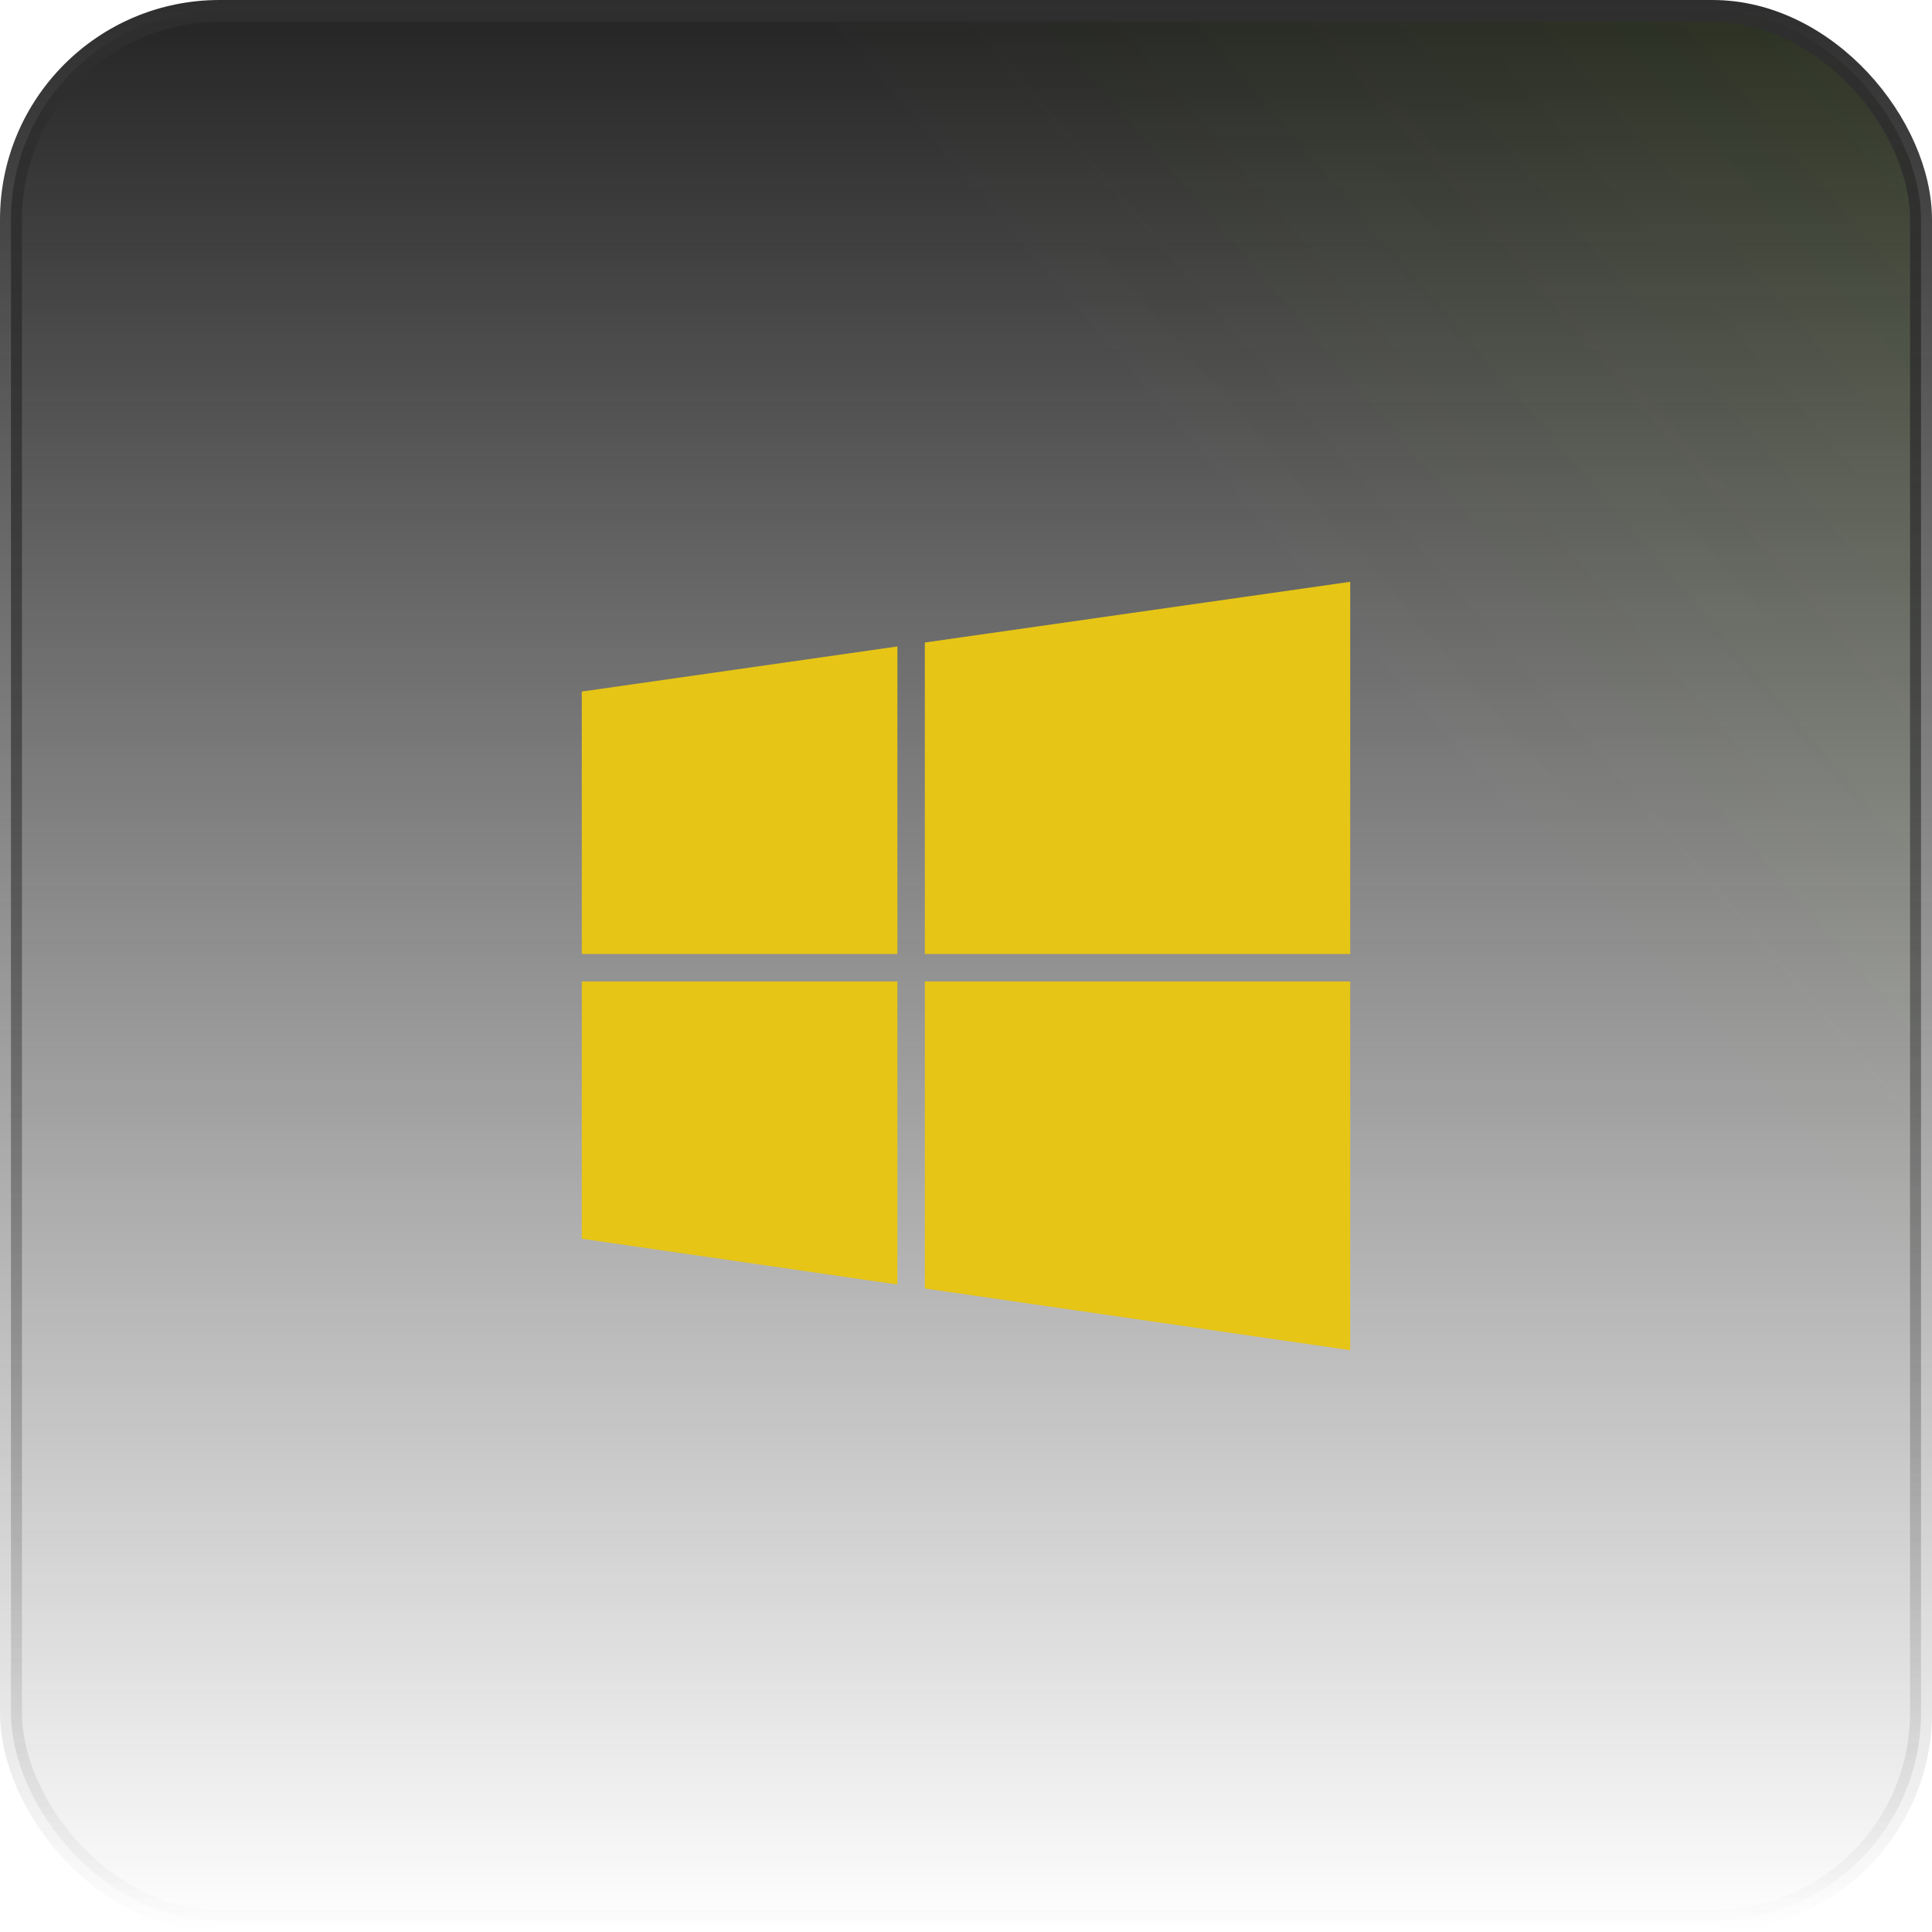
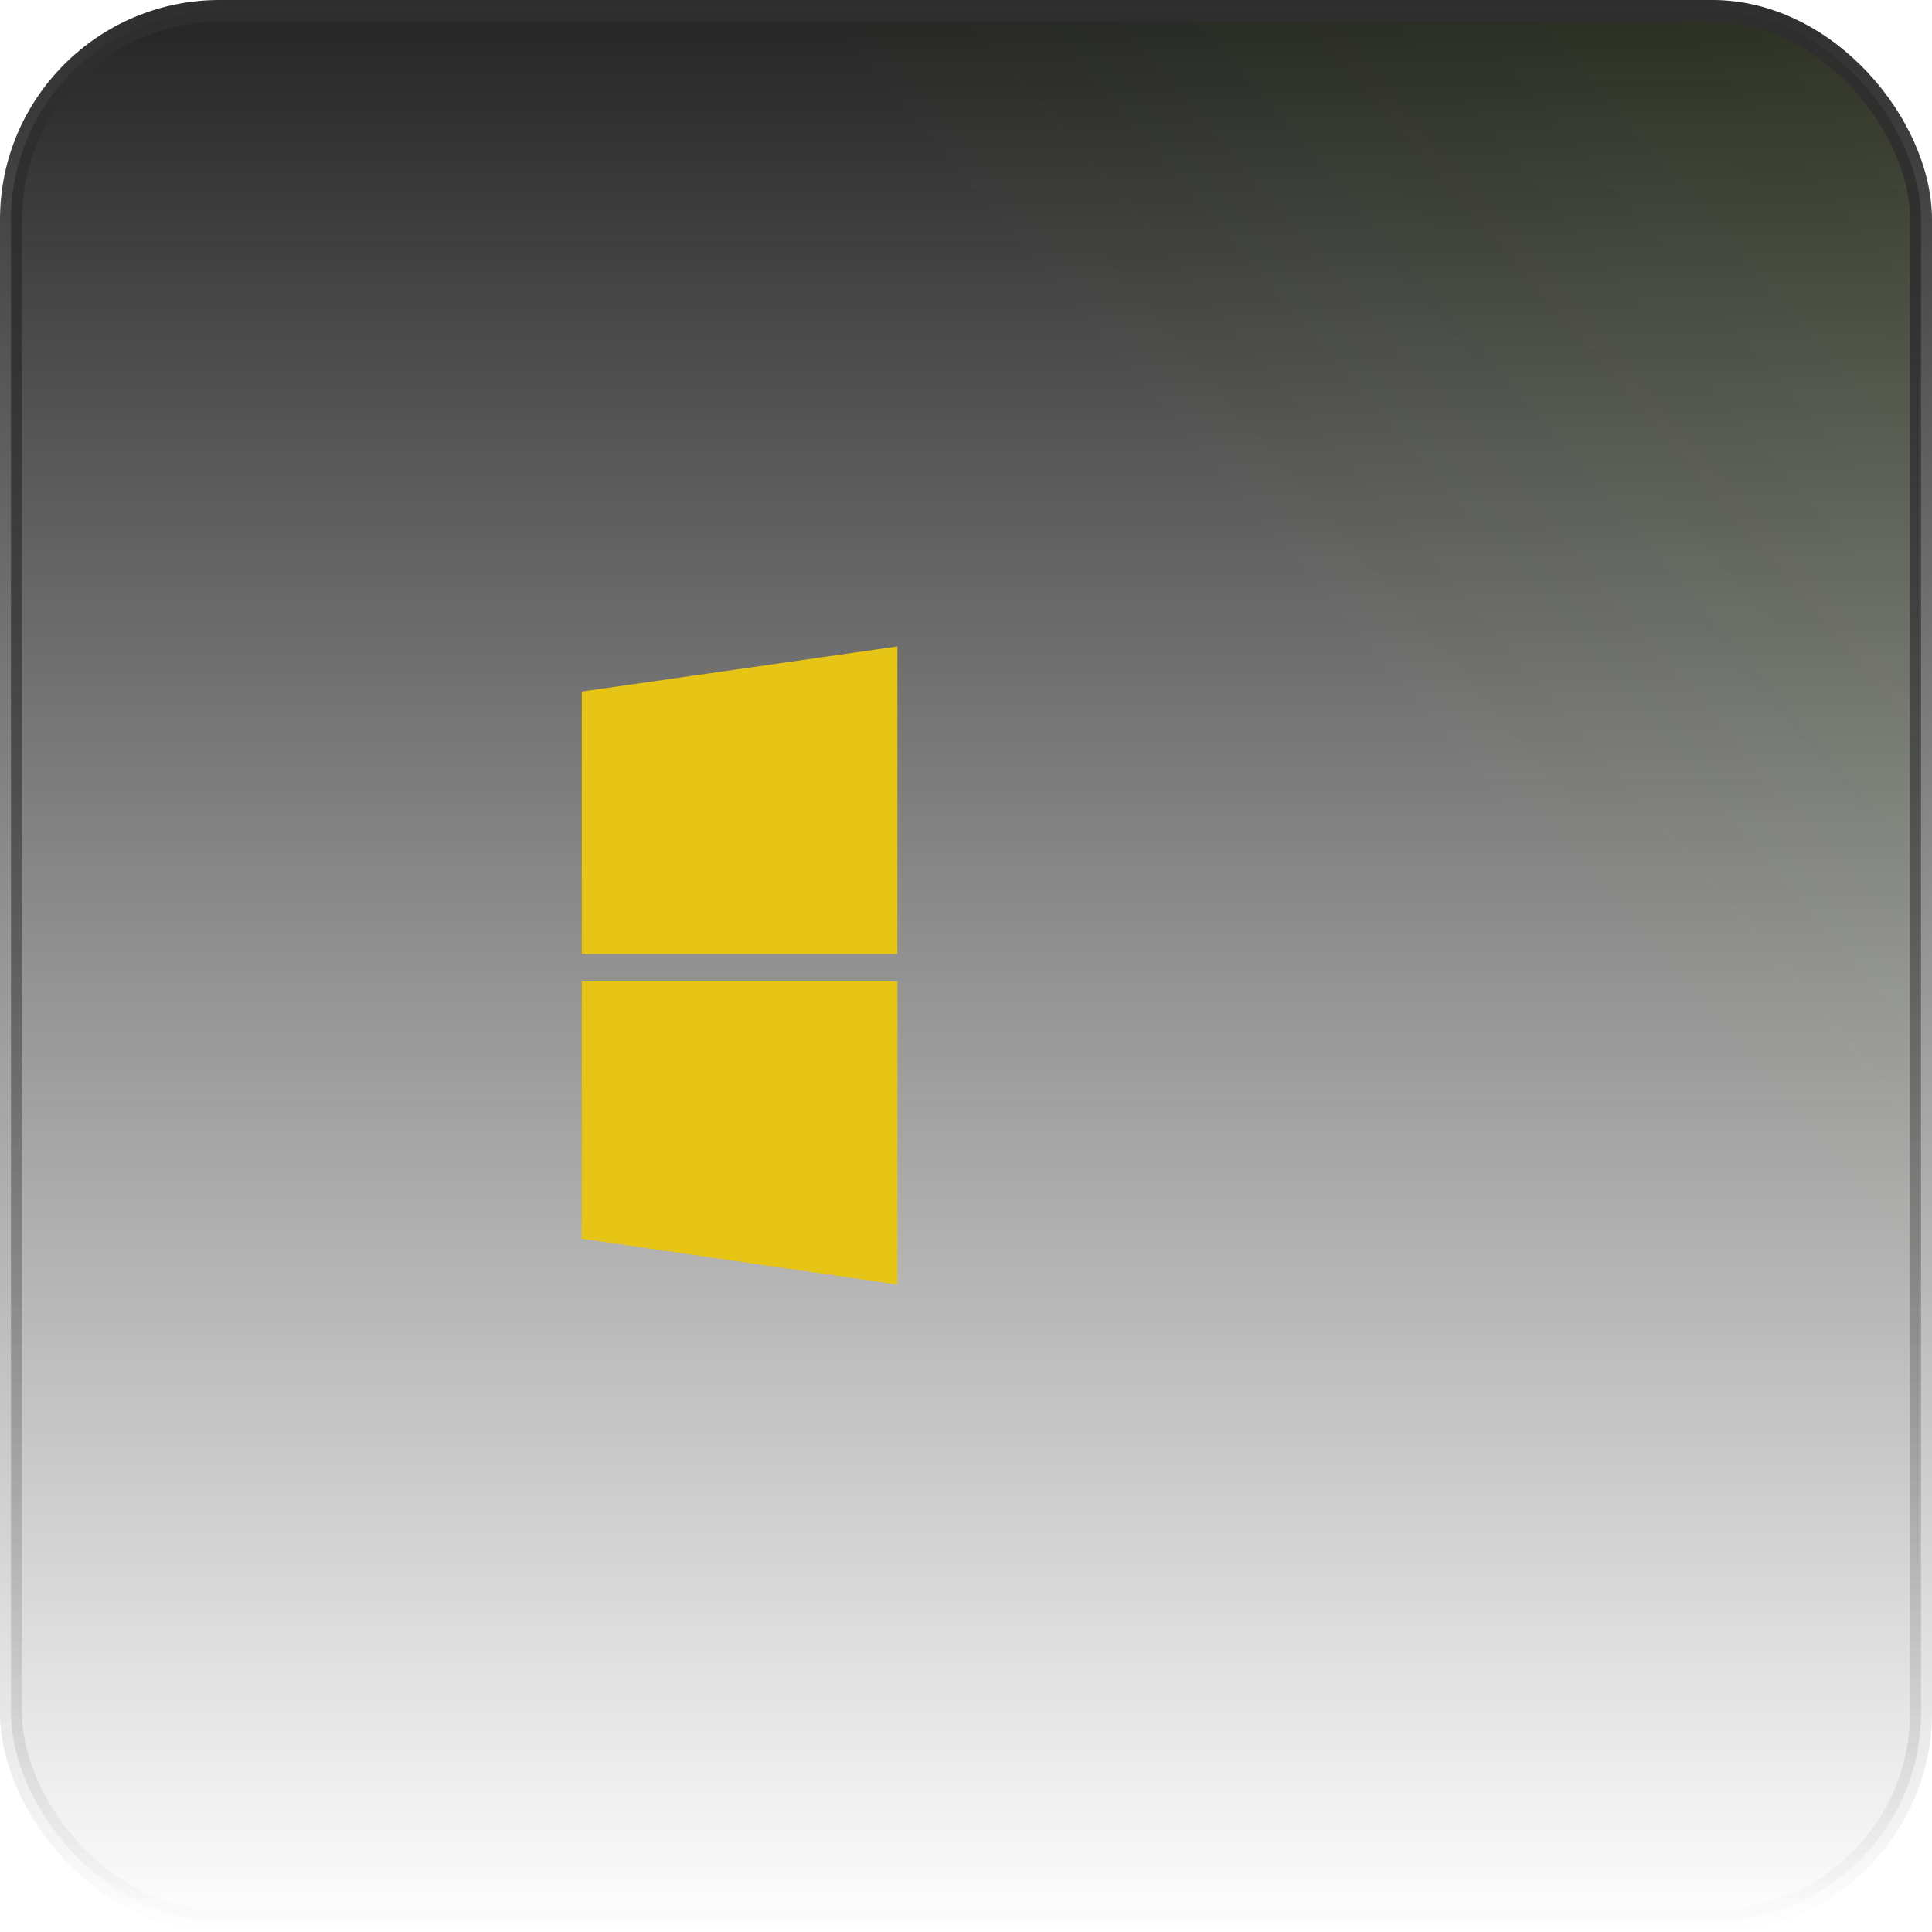
<svg xmlns="http://www.w3.org/2000/svg" width="88" height="88" viewBox="0 0 88 88" fill="none">
  <rect x="0.5" y="0.5" width="87" height="87" rx="9.5" fill="url(#paint0_linear_70_15799)" />
  <rect x="0.5" y="0.5" width="87" height="87" rx="9.5" fill="url(#paint1_linear_70_15799)" fill-opacity="0.2" />
  <rect x="0.5" y="0.5" width="87" height="87" rx="9.5" stroke="url(#paint2_linear_70_15799)" />
  <g clip-path="url(#clip0_70_15799)">
-     <path d="M61.5 44.703H42.125V58.688L61.5 61.5V44.703Z" fill="#E6C516" />
    <path d="M40.875 44.703H26.5V56.422L40.875 58.508V44.703Z" fill="#E6C516" />
-     <path d="M61.5 26.5L42.125 29.266V43.453H61.5V26.5Z" fill="#E6C516" />
    <path d="M40.875 29.445L26.5 31.5V43.453H40.875V29.445Z" fill="#E6C516" />
  </g>
  <defs>
    <linearGradient id="paint0_linear_70_15799" x1="44" y1="0" x2="44" y2="88" gradientUnits="userSpaceOnUse">
      <stop stop-color="#242424" />
      <stop offset="1" stop-color="#242424" stop-opacity="0" />
    </linearGradient>
    <linearGradient id="paint1_linear_70_15799" x1="204" y1="-87.5" x2="8.27014e-06" y2="88" gradientUnits="userSpaceOnUse">
      <stop offset="0.224" stop-color="#9EFF00" />
      <stop offset="0.687" stop-color="#9EFF00" stop-opacity="0" />
    </linearGradient>
    <linearGradient id="paint2_linear_70_15799" x1="44" y1="0" x2="44" y2="88" gradientUnits="userSpaceOnUse">
      <stop stop-color="#2E2E2E" />
      <stop offset="1" stop-color="#2E2E2E" stop-opacity="0" />
    </linearGradient>
    <clipPath id="clip0_70_15799">
      <rect width="40" height="40" fill="white" transform="translate(24 24)" />
    </clipPath>
  </defs>
</svg>